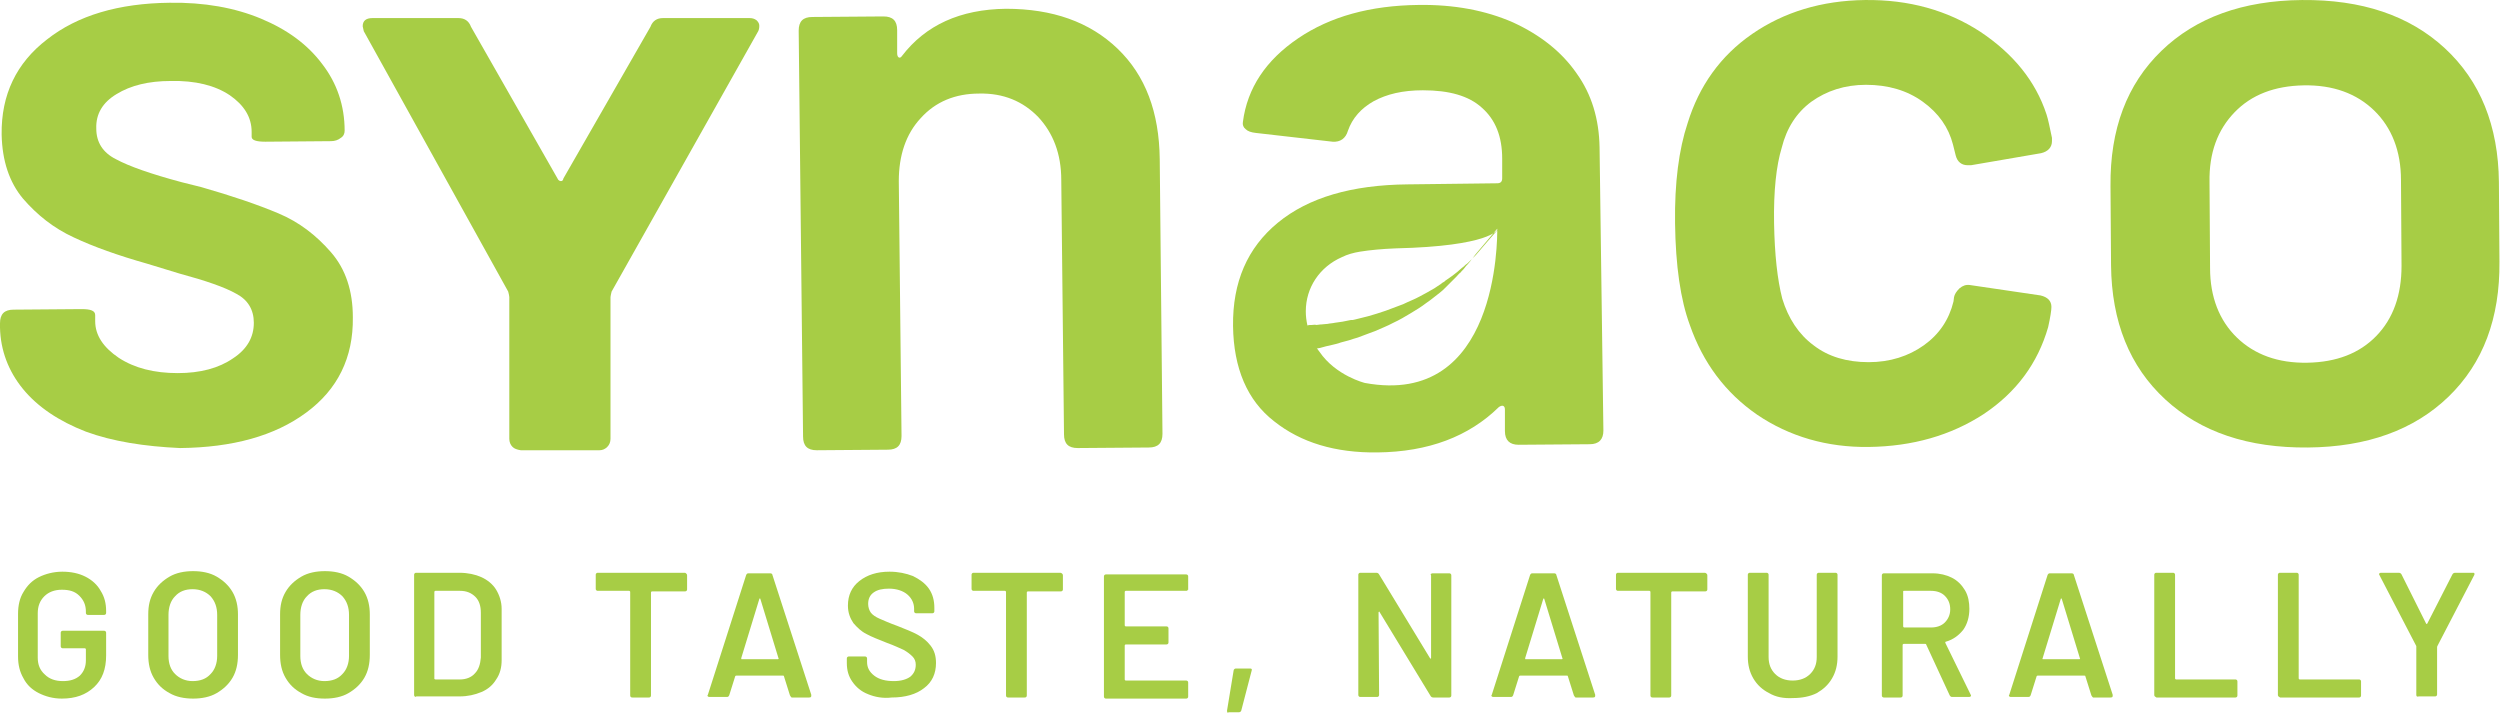
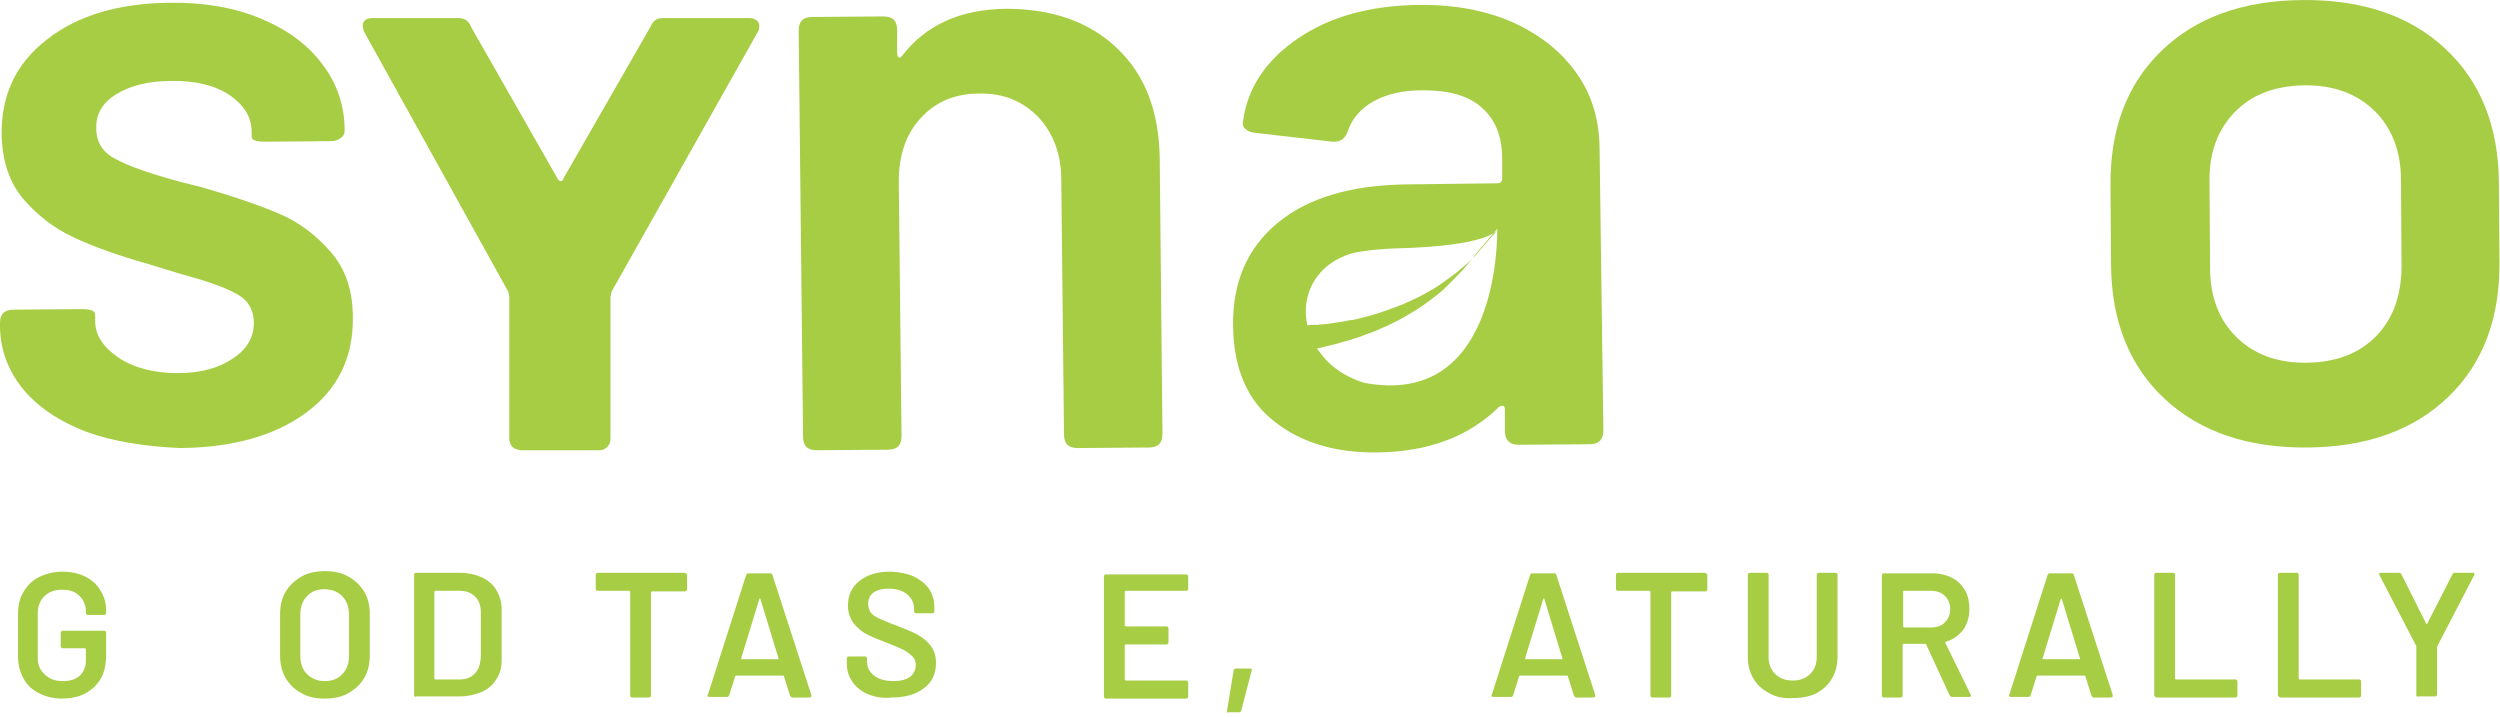
<svg xmlns="http://www.w3.org/2000/svg" width="100%" height="100%" viewBox="0 0 457 131" version="1.1" xml:space="preserve" style="fill-rule:evenodd;clip-rule:evenodd;stroke-linejoin:round;stroke-miterlimit:2;">
  <g transform="matrix(1,0,0,1,-68.8,-232.796)">
    <path d="M75.9,359.5C74.7,358.9 73.7,358 73.1,356.8C72.4,355.6 72.1,354.3 72.1,352.8L72.1,345C72.1,343.5 72.4,342.1 73.1,341C73.8,339.8 74.7,338.9 75.9,338.3C77.1,337.7 78.6,337.3 80.2,337.3C81.8,337.3 83.2,337.6 84.4,338.2C85.6,338.8 86.6,339.7 87.2,340.8C87.9,341.9 88.2,343.1 88.2,344.5L88.2,344.8C88.2,344.9 88.2,345 88.1,345.1C88,345.2 87.9,345.2 87.8,345.2L84.9,345.2C84.8,345.2 84.7,345.2 84.6,345.1C84.5,345 84.5,344.9 84.5,344.8L84.5,344.6C84.5,343.4 84.1,342.5 83.3,341.7C82.5,340.9 81.5,340.6 80.1,340.6C78.8,340.6 77.7,341 76.9,341.8C76.1,342.6 75.7,343.6 75.7,344.9L75.7,353C75.7,354.3 76.1,355.3 77,356.1C77.8,356.9 78.9,357.3 80.3,357.3C81.6,357.3 82.6,357 83.4,356.3C84.1,355.6 84.5,354.7 84.5,353.5L84.5,351.5C84.5,351.4 84.4,351.3 84.3,351.3L80.3,351.3C80.2,351.3 80.1,351.3 80,351.2C79.9,351.1 79.9,351 79.9,350.9L79.9,348.5C79.9,348.4 79.9,348.3 80,348.2C80.1,348.1 80.2,348.1 80.3,348.1L87.8,348.1C87.9,348.1 88,348.1 88.1,348.2C88.2,348.3 88.2,348.4 88.2,348.5L88.2,352.6C88.2,355.1 87.5,357 86,358.4C84.5,359.8 82.6,360.5 80.1,360.5C78.5,360.5 77.1,360.1 75.9,359.5Z" style="fill:rgb(167,205,69);fill-rule:nonzero;" />
-     <path d="M99.8,359.5C98.5,358.8 97.6,357.9 96.9,356.7C96.2,355.5 95.9,354.1 95.9,352.5L95.9,345.1C95.9,343.5 96.2,342.2 96.9,341C97.6,339.8 98.6,338.9 99.8,338.2C101,337.5 102.5,337.2 104.1,337.2C105.7,337.2 107.2,337.5 108.4,338.2C109.6,338.9 110.6,339.8 111.3,341C112,342.2 112.3,343.6 112.3,345.1L112.3,352.5C112.3,354.1 112,355.5 111.3,356.7C110.6,357.9 109.6,358.8 108.4,359.5C107.2,360.2 105.7,360.5 104.1,360.5C102.5,360.5 101,360.2 99.8,359.5ZM107.3,356C108.1,355.2 108.5,354 108.5,352.7L108.5,345.2C108.5,343.8 108.1,342.7 107.3,341.8C106.5,341 105.4,340.5 104,340.5C102.7,340.5 101.6,340.9 100.8,341.8C100,342.6 99.6,343.8 99.6,345.2L99.6,352.7C99.6,354.1 100,355.2 100.8,356C101.6,356.8 102.7,357.3 104,357.3C105.4,357.3 106.5,356.9 107.3,356Z" style="fill:rgb(167,205,69);fill-rule:nonzero;" />
    <path d="M123.9,359.5C122.6,358.8 121.7,357.9 121,356.7C120.3,355.5 120,354.1 120,352.5L120,345.1C120,343.5 120.3,342.2 121,341C121.7,339.8 122.7,338.9 123.9,338.2C125.1,337.5 126.6,337.2 128.2,337.2C129.8,337.2 131.3,337.5 132.5,338.2C133.7,338.9 134.7,339.8 135.4,341C136.1,342.2 136.4,343.6 136.4,345.1L136.4,352.5C136.4,354.1 136.1,355.5 135.4,356.7C134.7,357.9 133.7,358.8 132.5,359.5C131.3,360.2 129.8,360.5 128.2,360.5C126.5,360.5 125.1,360.2 123.9,359.5ZM131.4,356C132.2,355.2 132.6,354 132.6,352.7L132.6,345.2C132.6,343.8 132.2,342.7 131.4,341.8C130.6,341 129.5,340.5 128.1,340.5C126.8,340.5 125.7,340.9 124.9,341.8C124.1,342.6 123.7,343.8 123.7,345.2L123.7,352.7C123.7,354.1 124.1,355.2 124.9,356C125.7,356.8 126.8,357.3 128.1,357.3C129.5,357.3 130.6,356.9 131.4,356Z" style="fill:rgb(167,205,69);fill-rule:nonzero;" />
    <path d="M144.6,360.1C144.5,360 144.5,359.9 144.5,359.8L144.5,337.9C144.5,337.8 144.5,337.7 144.6,337.6C144.7,337.5 144.8,337.5 144.9,337.5L152.8,337.5C154.3,337.5 155.7,337.8 156.8,338.3C157.9,338.8 158.9,339.6 159.5,340.6C160.1,341.6 160.5,342.8 160.5,344.1L160.5,353.5C160.5,354.8 160.2,356 159.5,357C158.9,358 158,358.8 156.8,359.3C155.6,359.8 154.3,360.1 152.8,360.1L144.9,360.1C144.8,360.2 144.7,360.2 144.6,360.1ZM148.4,357L152.9,357C154,357 155,356.6 155.6,355.9C156.3,355.2 156.6,354.2 156.7,353L156.7,344.8C156.7,343.6 156.4,342.6 155.7,341.9C155,341.2 154.1,340.8 152.9,340.8L148.4,340.8C148.3,340.8 148.2,340.9 148.2,341L148.2,356.9C148.2,356.9 148.3,357 148.4,357Z" style="fill:rgb(167,205,69);fill-rule:nonzero;" />
    <path d="M194.3,337.7C194.4,337.8 194.4,337.9 194.4,338L194.4,340.5C194.4,340.6 194.4,340.7 194.3,340.8C194.2,340.9 194.1,340.9 194,340.9L188,340.9C187.9,340.9 187.8,341 187.8,341.1L187.8,359.9C187.8,360 187.8,360.1 187.7,360.2C187.6,360.3 187.5,360.3 187.4,360.3L184.4,360.3C184.3,360.3 184.2,360.3 184.1,360.2C184,360.1 184,360 184,359.9L184,341C184,340.9 183.9,340.8 183.8,340.8L178.1,340.8C178,340.8 177.9,340.8 177.8,340.7C177.7,340.6 177.7,340.5 177.7,340.4L177.7,337.9C177.7,337.8 177.7,337.7 177.8,337.6C177.9,337.5 178,337.5 178.1,337.5L194,337.5C194.1,337.5 194.2,337.6 194.3,337.7Z" style="fill:rgb(167,205,69);fill-rule:nonzero;" />
    <path d="M213.2,359.9L212.1,356.4C212.1,356.3 212,356.3 211.9,356.3L203.4,356.3C203.3,356.3 203.3,356.3 203.2,356.4L202.1,359.9C202,360.1 201.9,360.2 201.7,360.2L198.5,360.2C198.4,360.2 198.3,360.2 198.2,360.1C198.1,360 198.1,359.9 198.2,359.8L205.2,337.9C205.3,337.7 205.4,337.6 205.6,337.6L209.6,337.6C209.8,337.6 210,337.7 210,337.9L217.1,359.8L217.1,360C217.1,360.2 217,360.3 216.7,360.3L213.5,360.3C213.4,360.2 213.3,360.1 213.2,359.9ZM204.4,353.3L211,353.3C211.1,353.3 211.2,353.2 211.1,353.1L207.8,342.3C207.8,342.2 207.7,342.2 207.7,342.2C207.7,342.2 207.6,342.2 207.6,342.3L204.3,353.1C204.3,353.3 204.3,353.3 204.4,353.3Z" style="fill:rgb(167,205,69);fill-rule:nonzero;" />
    <path d="M227.5,359.7C226.2,359.2 225.3,358.4 224.6,357.4C223.9,356.4 223.6,355.3 223.6,354L223.6,353.2C223.6,353.1 223.6,353 223.7,352.9C223.8,352.8 223.9,352.8 224,352.8L226.9,352.8C227,352.8 227.1,352.8 227.2,352.9C227.3,353 227.3,353.1 227.3,353.2L227.3,353.8C227.3,354.8 227.7,355.6 228.6,356.3C229.5,357 230.7,357.3 232.2,357.3C233.5,357.3 234.5,357 235.2,356.5C235.9,355.9 236.2,355.2 236.2,354.3C236.2,353.7 236,353.2 235.6,352.8C235.2,352.4 234.7,352 234,351.6C233.3,351.3 232.3,350.8 230.9,350.3C229.4,349.7 228.1,349.2 227.2,348.7C226.2,348.2 225.5,347.5 224.8,346.7C224.2,345.8 223.8,344.8 223.8,343.5C223.8,341.6 224.5,340.1 225.9,339C227.3,337.9 229.1,337.3 231.4,337.3C233,337.3 234.4,337.6 235.7,338.1C236.9,338.7 237.9,339.4 238.6,340.4C239.3,341.4 239.6,342.6 239.6,343.9L239.6,344.5C239.6,344.6 239.6,344.7 239.5,344.8C239.4,344.9 239.3,344.9 239.2,344.9L236.3,344.9C236.2,344.9 236.1,344.9 236,344.8C235.9,344.7 235.9,344.6 235.9,344.5L235.9,344.1C235.9,343.1 235.5,342.2 234.7,341.5C233.9,340.8 232.7,340.4 231.3,340.4C230.1,340.4 229.2,340.6 228.5,341.1C227.8,341.6 227.5,342.3 227.5,343.2C227.5,343.8 227.7,344.4 228,344.8C228.3,345.2 228.9,345.6 229.6,345.9C230.3,346.2 231.4,346.7 232.8,347.2C234.3,347.8 235.6,348.3 236.5,348.8C237.4,349.3 238.2,349.9 238.9,350.8C239.6,351.7 239.9,352.7 239.9,354C239.9,355.9 239.2,357.5 237.7,358.6C236.3,359.7 234.3,360.3 231.8,360.3C230.2,360.5 228.7,360.2 227.5,359.7Z" style="fill:rgb(167,205,69);fill-rule:nonzero;" />
-     <path d="M263,337.7C263.1,337.8 263.1,337.9 263.1,338L263.1,340.5C263.1,340.6 263.1,340.7 263,340.8C262.9,340.9 262.8,340.9 262.7,340.9L256.7,340.9C256.6,340.9 256.5,341 256.5,341.1L256.5,359.9C256.5,360 256.5,360.1 256.4,360.2C256.3,360.3 256.2,360.3 256.1,360.3L253.1,360.3C253,360.3 252.9,360.3 252.8,360.2C252.7,360.1 252.7,360 252.7,359.9L252.7,341C252.7,340.9 252.6,340.8 252.5,340.8L246.8,340.8C246.7,340.8 246.6,340.8 246.5,340.7C246.4,340.6 246.4,340.5 246.4,340.4L246.4,337.9C246.4,337.8 246.4,337.7 246.5,337.6C246.6,337.5 246.7,337.5 246.8,337.5L262.6,337.5C262.8,337.5 262.9,337.6 263,337.7Z" style="fill:rgb(167,205,69);fill-rule:nonzero;" />
    <path d="M285.9,340.7C285.8,340.8 285.7,340.8 285.6,340.8L274.6,340.8C274.5,340.8 274.4,340.9 274.4,341L274.4,347.1C274.4,347.2 274.5,347.3 274.6,347.3L282,347.3C282.1,347.3 282.2,347.3 282.3,347.4C282.4,347.5 282.4,347.6 282.4,347.7L282.4,350.2C282.4,350.3 282.4,350.4 282.3,350.5C282.2,350.6 282.1,350.6 282,350.6L274.6,350.6C274.5,350.6 274.4,350.7 274.4,350.8L274.4,357C274.4,357.1 274.5,357.2 274.6,357.2L285.6,357.2C285.7,357.2 285.8,357.2 285.9,357.3C286,357.4 286,357.5 286,357.6L286,360.1C286,360.2 286,360.3 285.9,360.4C285.8,360.5 285.7,360.5 285.6,360.5L271,360.5C270.9,360.5 270.8,360.5 270.7,360.4C270.6,360.3 270.6,360.2 270.6,360.1L270.6,338.2C270.6,338.1 270.6,338 270.7,337.9C270.8,337.8 270.9,337.8 271,337.8L285.6,337.8C285.7,337.8 285.8,337.8 285.9,337.9C286,338 286,338.1 286,338.2L286,340.7C286,340.5 285.9,340.6 285.9,340.7Z" style="fill:rgb(167,205,69);fill-rule:nonzero;" />
    <path d="M293.1,362.7L294.3,355.4C294.3,355.2 294.5,355 294.7,355L297.3,355C297.6,355 297.7,355.1 297.6,355.4L295.7,362.7C295.6,362.9 295.5,363 295.2,363L293.4,363C293.2,363.2 293.1,363 293.1,362.7Z" style="fill:rgb(167,205,69);fill-rule:nonzero;" />
-     <path d="M330.4,337.7C330.5,337.6 330.6,337.6 330.7,337.6L333.7,337.6C333.8,337.6 333.9,337.6 334,337.7C334.1,337.8 334.1,337.9 334.1,338L334.1,359.9C334.1,360 334.1,360.1 334,360.2C333.9,360.3 333.8,360.3 333.7,360.3L330.8,360.3C330.6,360.3 330.4,360.2 330.3,360L321,344.7C321,344.6 320.9,344.6 320.9,344.6L320.8,344.7L320.9,359.8C320.9,359.9 320.9,360 320.8,360.1C320.7,360.2 320.6,360.2 320.5,360.2L317.5,360.2C317.4,360.2 317.3,360.2 317.2,360.1C317.1,360 317.1,359.9 317.1,359.8L317.1,337.9C317.1,337.8 317.1,337.7 317.2,337.6C317.3,337.5 317.4,337.5 317.5,337.5L320.4,337.5C320.6,337.5 320.8,337.6 320.9,337.8L330.2,353.1C330.2,353.2 330.3,353.2 330.3,353.2L330.4,353.1L330.4,338C330.3,337.8 330.3,337.7 330.4,337.7Z" style="fill:rgb(167,205,69);fill-rule:nonzero;" />
    <path d="M356.5,359.9L355.4,356.4C355.4,356.3 355.3,356.3 355.2,356.3L346.7,356.3C346.6,356.3 346.6,356.3 346.5,356.4L345.4,359.9C345.3,360.1 345.2,360.2 345,360.2L341.8,360.2C341.7,360.2 341.6,360.2 341.5,360.1C341.4,360 341.4,359.9 341.5,359.8L348.5,337.9C348.6,337.7 348.7,337.6 348.9,337.6L352.9,337.6C353.1,337.6 353.3,337.7 353.3,337.9L360.4,359.8L360.4,360C360.4,360.2 360.3,360.3 360,360.3L356.8,360.3C356.7,360.2 356.6,360.1 356.5,359.9ZM347.7,353.3L354.3,353.3C354.4,353.3 354.5,353.2 354.4,353.1L351.1,342.3C351.1,342.2 351,342.2 351,342.2C351,342.2 350.9,342.2 350.9,342.3L347.6,353.1C347.6,353.3 347.6,353.3 347.7,353.3Z" style="fill:rgb(167,205,69);fill-rule:nonzero;" />
    <path d="M380.8,337.7C380.9,337.8 380.9,337.9 380.9,338L380.9,340.5C380.9,340.6 380.9,340.7 380.8,340.8C380.7,340.9 380.6,340.9 380.5,340.9L374.5,340.9C374.4,340.9 374.3,341 374.3,341.1L374.3,359.9C374.3,360 374.3,360.1 374.2,360.2C374.1,360.3 374,360.3 373.9,360.3L370.9,360.3C370.8,360.3 370.7,360.3 370.6,360.2C370.5,360.1 370.5,360 370.5,359.9L370.5,341C370.5,340.9 370.4,340.8 370.3,340.8L364.6,340.8C364.5,340.8 364.4,340.8 364.3,340.7C364.2,340.6 364.2,340.5 364.2,340.4L364.2,337.9C364.2,337.8 364.2,337.7 364.3,337.6C364.4,337.5 364.5,337.5 364.6,337.5L380.4,337.5C380.6,337.5 380.7,337.6 380.8,337.7Z" style="fill:rgb(167,205,69);fill-rule:nonzero;" />
    <path d="M392.2,359.5C391,358.9 390,358 389.3,356.8C388.6,355.6 388.3,354.3 388.3,352.8L388.3,337.9C388.3,337.8 388.3,337.7 388.4,337.6C388.5,337.5 388.6,337.5 388.7,337.5L391.7,337.5C391.8,337.5 391.9,337.5 392,337.6C392.1,337.7 392.1,337.8 392.1,337.9L392.1,352.9C392.1,354.2 392.5,355.2 393.3,356C394.1,356.8 395.2,357.2 396.5,357.2C397.8,357.2 398.9,356.8 399.7,356C400.5,355.2 400.9,354.2 400.9,352.9L400.9,337.9C400.9,337.8 400.9,337.7 401,337.6C401.1,337.5 401.2,337.5 401.3,337.5L404.3,337.5C404.4,337.5 404.5,337.5 404.6,337.6C404.7,337.7 404.7,337.8 404.7,337.9L404.7,352.8C404.7,354.3 404.4,355.6 403.7,356.8C403,358 402.1,358.8 400.9,359.5C399.7,360.1 398.2,360.4 396.6,360.4C394.8,360.5 393.4,360.2 392.2,359.5Z" style="fill:rgb(167,205,69);fill-rule:nonzero;" />
    <path d="M425.2,359.9L420.9,350.6C420.9,350.5 420.8,350.5 420.7,350.5L416.8,350.5C416.7,350.5 416.6,350.6 416.6,350.7L416.6,359.9C416.6,360 416.6,360.1 416.5,360.2C416.4,360.3 416.3,360.3 416.2,360.3L413.2,360.3C413.1,360.3 413,360.3 412.9,360.2C412.8,360.1 412.8,360 412.8,359.9L412.8,338C412.8,337.9 412.8,337.8 412.9,337.7C413,337.6 413.1,337.6 413.2,337.6L422.1,337.6C423.4,337.6 424.6,337.9 425.6,338.4C426.6,338.9 427.4,339.7 428,340.7C428.6,341.7 428.8,342.9 428.8,344.1C428.8,345.6 428.4,346.9 427.7,347.9C426.9,348.9 425.9,349.7 424.5,350.1C424.5,350.1 424.4,350.1 424.4,350.2L424.4,350.3L429,359.7C429,359.8 429.1,359.8 429.1,359.9C429.1,360.1 429,360.2 428.7,360.2L425.6,360.2C425.5,360.2 425.3,360.1 425.2,359.9ZM416.7,340.9L416.7,347.3C416.7,347.4 416.8,347.5 416.9,347.5L421.8,347.5C422.8,347.5 423.7,347.2 424.3,346.6C424.9,346 425.3,345.2 425.3,344.2C425.3,343.2 425,342.4 424.3,341.7C423.7,341.1 422.8,340.8 421.8,340.8L416.9,340.8C416.8,340.8 416.7,340.8 416.7,340.9Z" style="fill:rgb(167,205,69);fill-rule:nonzero;" />
    <path d="M451.1,359.9L450,356.4C450,356.3 449.9,356.3 449.8,356.3L441.3,356.3C441.2,356.3 441.2,356.3 441.1,356.4L440,359.9C439.9,360.1 439.8,360.2 439.6,360.2L436.4,360.2C436.3,360.2 436.2,360.2 436.1,360.1C436,360 436,359.9 436.1,359.8L443.1,337.9C443.2,337.7 443.3,337.6 443.5,337.6L447.5,337.6C447.7,337.6 447.9,337.7 447.9,337.9L455,359.8L455,360C455,360.2 454.9,360.3 454.6,360.3L451.4,360.3C451.3,360.2 451.2,360.1 451.1,359.9ZM442.3,353.3L448.9,353.3C449,353.3 449.1,353.2 449,353.1L445.7,342.3C445.7,342.2 445.6,342.2 445.6,342.2C445.6,342.2 445.5,342.2 445.5,342.3L442.2,353.1C442.1,353.3 442.2,353.3 442.3,353.3Z" style="fill:rgb(167,205,69);fill-rule:nonzero;" />
    <path d="M462.7,360.1C462.6,360 462.6,359.9 462.6,359.8L462.6,337.9C462.6,337.8 462.6,337.7 462.7,337.6C462.8,337.5 462.9,337.5 463,337.5L466,337.5C466.1,337.5 466.2,337.5 466.3,337.6C466.4,337.7 466.4,337.8 466.4,337.9L466.4,356.8C466.4,356.9 466.5,357 466.6,357L477.4,357C477.5,357 477.6,357 477.7,357.1C477.8,357.2 477.8,357.3 477.8,357.4L477.8,359.9C477.8,360 477.8,360.1 477.7,360.2C477.6,360.3 477.5,360.3 477.4,360.3L463,360.3C462.9,360.2 462.8,360.2 462.7,360.1Z" style="fill:rgb(167,205,69);fill-rule:nonzero;" />
    <path d="M485.3,360.1C485.2,360 485.2,359.9 485.2,359.8L485.2,337.9C485.2,337.8 485.2,337.7 485.3,337.6C485.4,337.5 485.5,337.5 485.6,337.5L488.6,337.5C488.7,337.5 488.8,337.5 488.9,337.6C489,337.7 489,337.8 489,337.9L489,356.8C489,356.9 489.1,357 489.2,357L500,357C500.1,357 500.2,357 500.3,357.1C500.4,357.2 500.4,357.3 500.4,357.4L500.4,359.9C500.4,360 500.4,360.1 500.3,360.2C500.2,360.3 500.1,360.3 500,360.3L485.6,360.3C485.5,360.2 485.4,360.2 485.3,360.1Z" style="fill:rgb(167,205,69);fill-rule:nonzero;" />
    <path d="M510.6,360.1C510.5,360 510.5,359.9 510.5,359.8L510.5,350.9L503.8,338C503.8,337.9 503.7,337.9 503.7,337.8C503.7,337.6 503.8,337.5 504.1,337.5L507.3,337.5C507.5,337.5 507.7,337.6 507.8,337.8L512.3,346.8C512.4,346.9 512.4,346.9 512.5,346.8L517.1,337.8C517.2,337.6 517.4,337.5 517.6,337.5L520.8,337.5C521,337.5 521.1,337.5 521.1,337.6C521.2,337.7 521.1,337.8 521.1,337.9L514.4,350.8C514.4,350.9 514.3,351 514.3,351L514.3,359.7C514.3,359.8 514.3,359.9 514.2,360C514.1,360.1 514,360.1 513.9,360.1L510.9,360.1C510.8,360.2 510.7,360.1 510.6,360.1Z" style="fill:rgb(167,205,69);fill-rule:nonzero;" />
    <path d="M162.5,314.5C162.1,314.1 161.9,313.6 161.9,313L161.9,287.1C161.9,286.9 161.8,286.5 161.7,286.1L135.3,238.5L135.1,237.6C135.1,236.6 135.7,236.1 136.9,236.1L152.6,236.1C153.7,236.1 154.5,236.6 154.9,237.7L170.7,265.4C170.8,265.7 171.1,265.9 171.3,265.9C171.6,265.9 171.7,265.8 171.8,265.4L187.7,237.7C188.1,236.6 188.9,236.1 190,236.1L205.8,236.1C206.3,236.1 206.7,236.2 207.1,236.5C207.4,236.8 207.6,237.1 207.6,237.5C207.6,238 207.5,238.3 207.4,238.5L180.6,286.1C180.5,286.6 180.4,286.9 180.4,287.1L180.4,313C180.4,313.6 180.2,314.1 179.8,314.5C179.4,314.9 178.9,315.1 178.4,315.1L164,315.1C163.3,315 162.8,314.8 162.5,314.5Z" style="fill:rgb(167,205,69);fill-rule:nonzero;" />
    <path d="M84.5,311.7C79.6,309.8 75.7,307.2 73,303.9C70.3,300.6 68.9,296.8 68.8,292.7L68.8,291.9C68.8,290.2 69.6,289.4 71.3,289.4L83.7,289.3C85.4,289.3 86.2,289.6 86.2,290.4L86.2,291.5C86.2,294.1 87.7,296.3 90.5,298.2C93.4,300.1 97,301 101.3,301C105.4,301 108.8,300.1 111.4,298.3C114,296.6 115.2,294.4 115.2,291.8C115.2,289.4 114.1,287.6 112,286.5C109.9,285.3 106.4,284.1 101.6,282.8L95.7,281C90.4,279.5 85.9,277.9 82.3,276.2C78.6,274.5 75.6,272.1 73,269.1C70.5,266.1 69.2,262.2 69.1,257.4C69,250.1 71.8,244.3 77.4,240C83,235.6 90.5,233.4 99.8,233.3C106.1,233.2 111.7,234.2 116.5,236.2C121.3,238.2 125,240.9 127.7,244.5C130.4,248 131.8,252.1 131.8,256.7C131.8,257.2 131.6,257.7 131.1,258C130.6,258.4 130,258.6 129.3,258.6L117.3,258.7C115.6,258.7 114.8,258.4 114.8,257.8L114.8,256.9C114.8,254.2 113.4,252 110.8,250.2C108.1,248.4 104.5,247.5 100,247.6C96,247.6 92.7,248.4 90.1,250C87.6,251.5 86.3,253.6 86.4,256.3C86.4,258.8 87.6,260.7 90,261.9C92.4,263.2 96.4,264.6 102,266.1L105.6,267C111.2,268.6 115.9,270.2 119.7,271.8C123.5,273.4 126.6,275.8 129.3,278.9C132,282 133.3,286 133.3,290.8C133.4,298.2 130.5,304 124.8,308.2C119,312.5 111.3,314.6 101.7,314.7C95.2,314.4 89.4,313.5 84.5,311.7Z" style="fill:rgb(167,205,69);fill-rule:nonzero;" />
    <path d="M273.1,241.7C278.2,246.6 280.7,253.3 280.8,261.9L281.3,312.1C281.3,313.8 280.5,314.6 278.8,314.6L265.8,314.7C264.1,314.7 263.3,313.9 263.3,312.2L262.8,265.7C262.8,260.9 261.3,257.1 258.6,254.2C255.8,251.3 252.2,249.8 247.8,249.9C243.4,249.9 239.8,251.4 237.1,254.4C234.4,257.3 233.1,261.2 233.1,265.9L233.6,312.5C233.6,314.2 232.8,315 231.1,315L218.1,315.1C216.4,315.1 215.6,314.3 215.6,312.6L214.8,238.4C214.8,236.7 215.6,235.9 217.3,235.9L230.3,235.8C232,235.8 232.8,236.6 232.8,238.3L232.8,242.5C232.8,242.9 232.9,243.2 233.1,243.3C233.3,243.4 233.5,243.3 233.7,243C238,237.4 244.3,234.5 252.7,234.4C261.2,234.4 268,236.8 273.1,241.7Z" style="fill:rgb(167,205,69);fill-rule:nonzero;" />
-     <path d="M390,308.6C384.2,304.6 380.1,299.1 377.7,292.2C376,287.6 375.1,281.4 375,273.6C374.9,266.2 375.7,260.1 377.3,255.3C379.4,248.5 383.3,243 389.1,239C394.9,235 401.8,232.9 409.7,232.8C417.8,232.7 424.8,234.7 430.8,238.6C436.8,242.6 440.9,247.6 442.9,253.7C443.2,254.6 443.5,256.1 443.9,258L443.9,258.6C443.9,259.7 443.2,260.5 441.9,260.8L429.1,263L428.5,263C427.4,263 426.6,262.4 426.3,261.2L425.8,259.2C425,256.1 423.2,253.5 420.3,251.4C417.4,249.3 413.9,248.3 409.9,248.3C406,248.3 402.7,249.4 399.9,251.4C397.2,253.4 395.4,256.2 394.5,259.8C393.5,263.1 393,267.7 393.1,273.6C393.2,279.3 393.7,283.9 394.6,287.4C395.7,291 397.6,293.9 400.3,295.9C403,298 406.4,299 410.4,299C414.3,299 417.7,297.9 420.5,295.9C423.3,293.9 425.1,291.2 425.9,287.9L426,287.1C426.1,286.6 426.4,286.1 427,285.5C427.6,285 428.2,284.8 428.9,284.9L441.8,286.8C443.1,287.1 443.8,287.8 443.8,288.9C443.8,289.5 443.6,290.8 443.2,292.6C441.3,299.2 437.4,304.5 431.4,308.5C425.4,312.4 418.4,314.4 410.4,314.5C402.8,314.6 395.9,312.6 390,308.6Z" style="fill:rgb(167,205,69);fill-rule:nonzero;" />
    <path d="M525.6,266.1C525.5,255.8 522.2,247.6 515.7,241.6C509.2,235.6 500.5,232.7 489.6,232.8C478.8,232.9 470.2,236 463.9,242.1C457.6,248.2 454.5,256.4 454.6,266.8L454.7,281.3C454.8,291.6 458.1,299.8 464.6,305.8C471.1,311.8 479.8,314.7 490.7,314.6C501.5,314.5 510.1,311.4 516.4,305.3C522.7,299.2 525.8,291 525.7,280.6L525.6,266.1ZM503.2,294.2C500.1,297.4 495.9,299 490.6,299.1C485.2,299.2 480.9,297.6 477.7,294.5C474.5,291.4 472.8,287.1 472.8,281.8L472.7,266.1C472.6,260.7 474.2,256.5 477.3,253.3C480.4,250.1 484.6,248.5 489.9,248.4C495.3,248.3 499.6,249.9 502.8,253C506,256.1 507.7,260.4 507.7,265.7L507.8,281.4C507.8,286.7 506.3,291 503.2,294.2Z" style="fill:rgb(167,205,69);fill-rule:nonzero;" />
    <path d="M361.2,259.7C361.1,254.6 359.8,250.1 357,246.2C354.3,242.3 350.4,239.2 345.4,236.9C340.4,234.7 334.6,233.6 328.1,233.7C319.3,233.8 312,235.8 306.1,239.8C300.2,243.8 296.8,248.9 296,255.1C295.9,255.6 296.1,256.1 296.5,256.4C296.9,256.8 297.5,257 298.4,257.1L312.4,258.7C313.8,258.8 314.8,258.1 315.2,256.7C316,254.4 317.6,252.6 319.9,251.3C322.3,250 325.2,249.3 328.9,249.3C333.7,249.3 337.3,250.3 339.7,252.5C342.2,254.7 343.4,257.8 343.4,261.8L343.4,265.4C343.4,266 343.1,266.3 342.5,266.3L326.1,266.5C315.9,266.6 308,268.9 302.4,273.5C296.8,278.1 294.1,284.4 294.2,292.4C294.3,300.1 296.8,306 301.7,309.8C306.6,313.7 312.9,315.6 320.6,315.5C329.9,315.4 337.3,312.6 342.8,307.2C343.1,307 343.4,306.9 343.6,307C343.8,307.1 343.9,307.3 343.9,307.7L343.9,311.6C343.9,313.3 344.8,314.1 346.4,314.1L359.4,314C361.1,314 361.9,313.1 361.9,311.5L361.2,259.7ZM308.6,292.2C308.3,292.2 308,292.2 307.8,292.3C307.6,291.4 307.5,290.6 307.5,289.7C307.5,285.4 310,281.6 314.1,279.8C315.1,279.3 316.2,279 317.4,278.8C319.3,278.5 321.4,278.3 323.9,278.2C341.2,277.8 342.5,274.8 342.5,274.8L342.5,274.9C341.5,276 339.9,277.9 338.6,279.4L338.7,279.3C338.7,279.3 337.5,280.5 337.3,280.7C337.1,280.9 336.9,281.1 336.7,281.2C336.5,281.4 336.3,281.6 336,281.8C335.8,282 335.5,282.2 335.2,282.5C334.9,282.7 334.6,283 334.3,283.2C334,283.4 333.6,283.7 333.3,283.9C333.1,284 332.9,284.2 332.8,284.3C332.6,284.4 332.4,284.5 332.2,284.7C331.8,285 331.4,285.2 331,285.5C330.1,286 329.3,286.5 328.3,287C327.4,287.5 326.3,287.9 325.3,288.4C324.2,288.8 323.2,289.2 322.1,289.6C321,290 319.9,290.3 318.9,290.6C318.4,290.7 317.8,290.9 317.3,291C317,291.1 316.8,291.1 316.5,291.2C316.2,291.3 316,291.3 315.7,291.3C315.2,291.4 314.7,291.5 314.2,291.6C313.7,291.7 313.3,291.7 312.8,291.8C312.4,291.9 311.9,291.9 311.5,292C311.1,292 310.7,292.1 310.4,292.1C310,292.1 309.7,292.2 309.4,292.2C309.2,292.1 308.9,292.2 308.6,292.2ZM318.3,302.8C318.3,302.8 313,301.5 310,297.1C309.9,297 309.8,296.8 309.7,296.7C309.6,296.6 309.6,296.5 309.5,296.5C309.7,296.5 309.9,296.4 310.1,296.4C310.5,296.3 310.8,296.2 311.2,296.1C311.6,296 312,295.9 312.5,295.8C312.9,295.7 313.4,295.6 313.9,295.4C314.4,295.3 314.9,295.1 315.4,295C315.9,294.8 316.4,294.7 317,294.5C317.3,294.4 317.5,294.3 317.8,294.2C318.1,294.1 318.3,294 318.6,293.9C319.1,293.7 319.7,293.5 320.2,293.3C321.3,292.8 322.4,292.4 323.5,291.8C324.6,291.3 325.6,290.7 326.6,290.1C327.6,289.5 328.6,288.9 329.5,288.2C330.4,287.6 331.2,286.9 332,286.3C332.4,286 332.7,285.7 333.1,285.3C333.3,285.1 334.7,283.7 335,283.4C335.3,283.1 335.5,282.8 335.8,282.6C336,282.3 336.3,282.1 336.5,281.8C336.7,281.5 336.9,281.3 337.1,281.1C337.3,280.9 337.4,280.7 337.6,280.5C337.7,280.3 337.9,280.1 338,280C338.3,279.6 338.5,279.3 338.6,279.2L342.5,274.6C342.5,276.5 342.7,307.3 318.3,302.8Z" style="fill:rgb(167,205,69);fill-rule:nonzero;" />
  </g>
</svg>